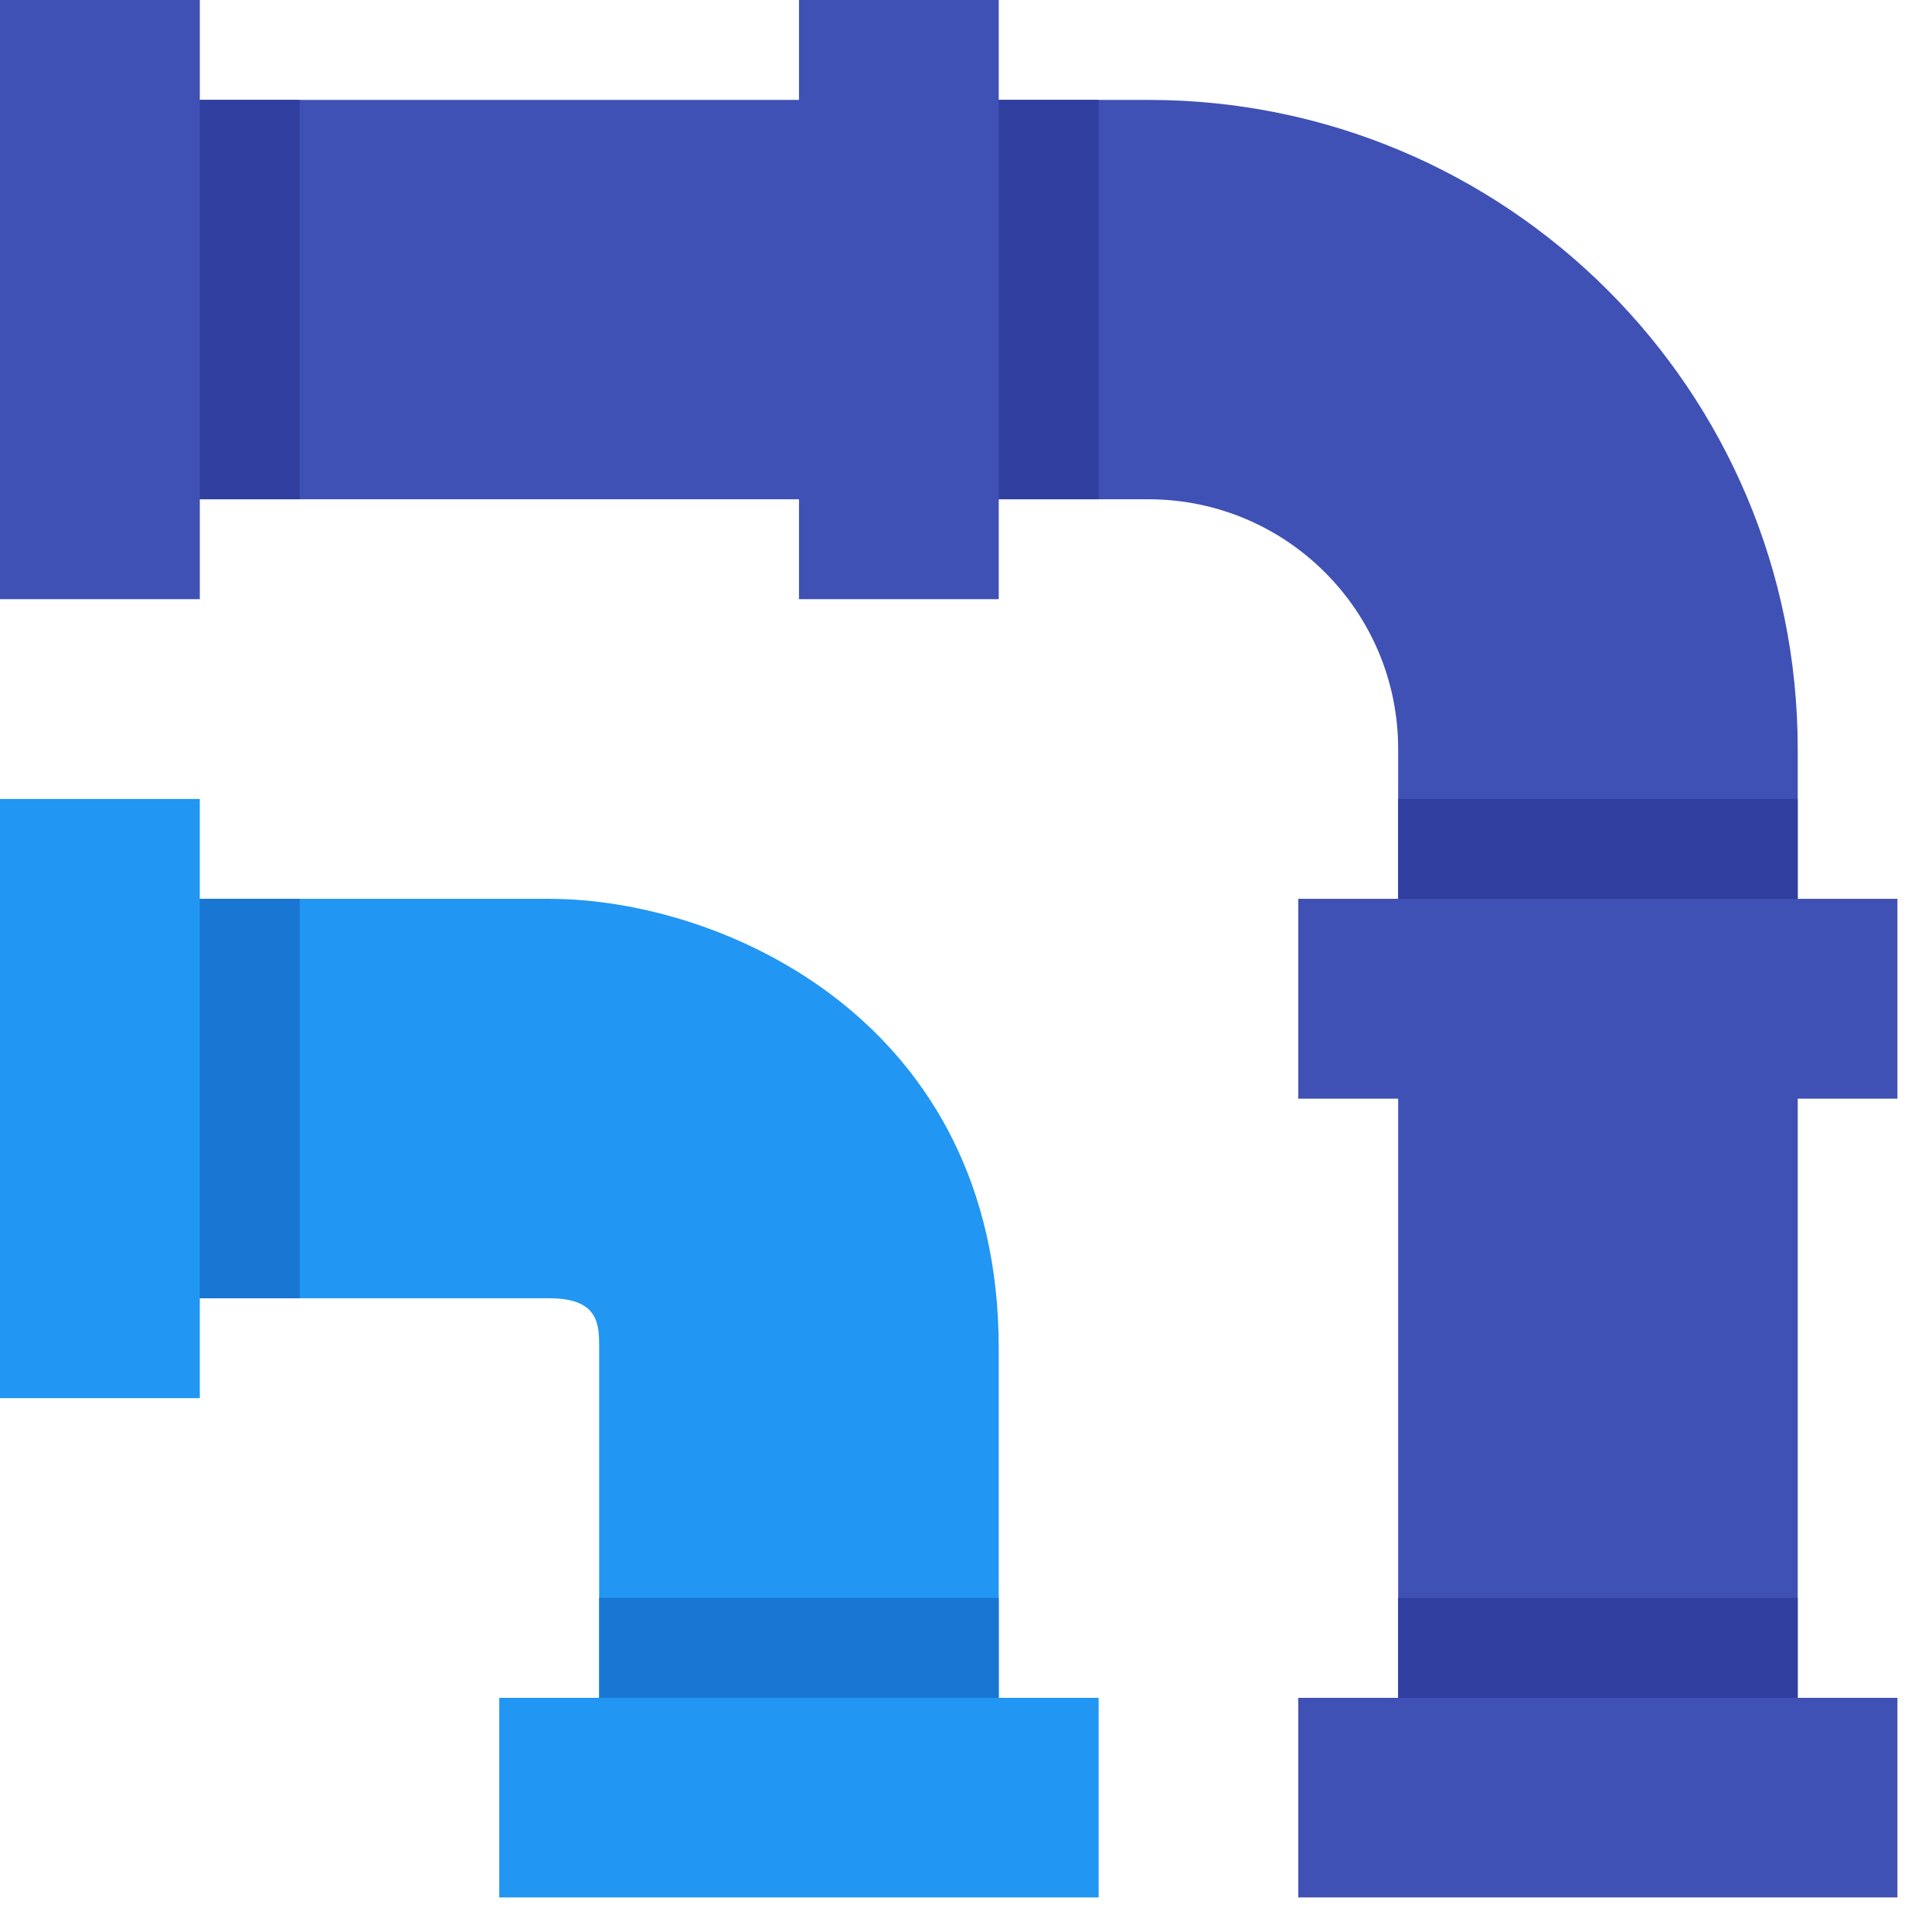
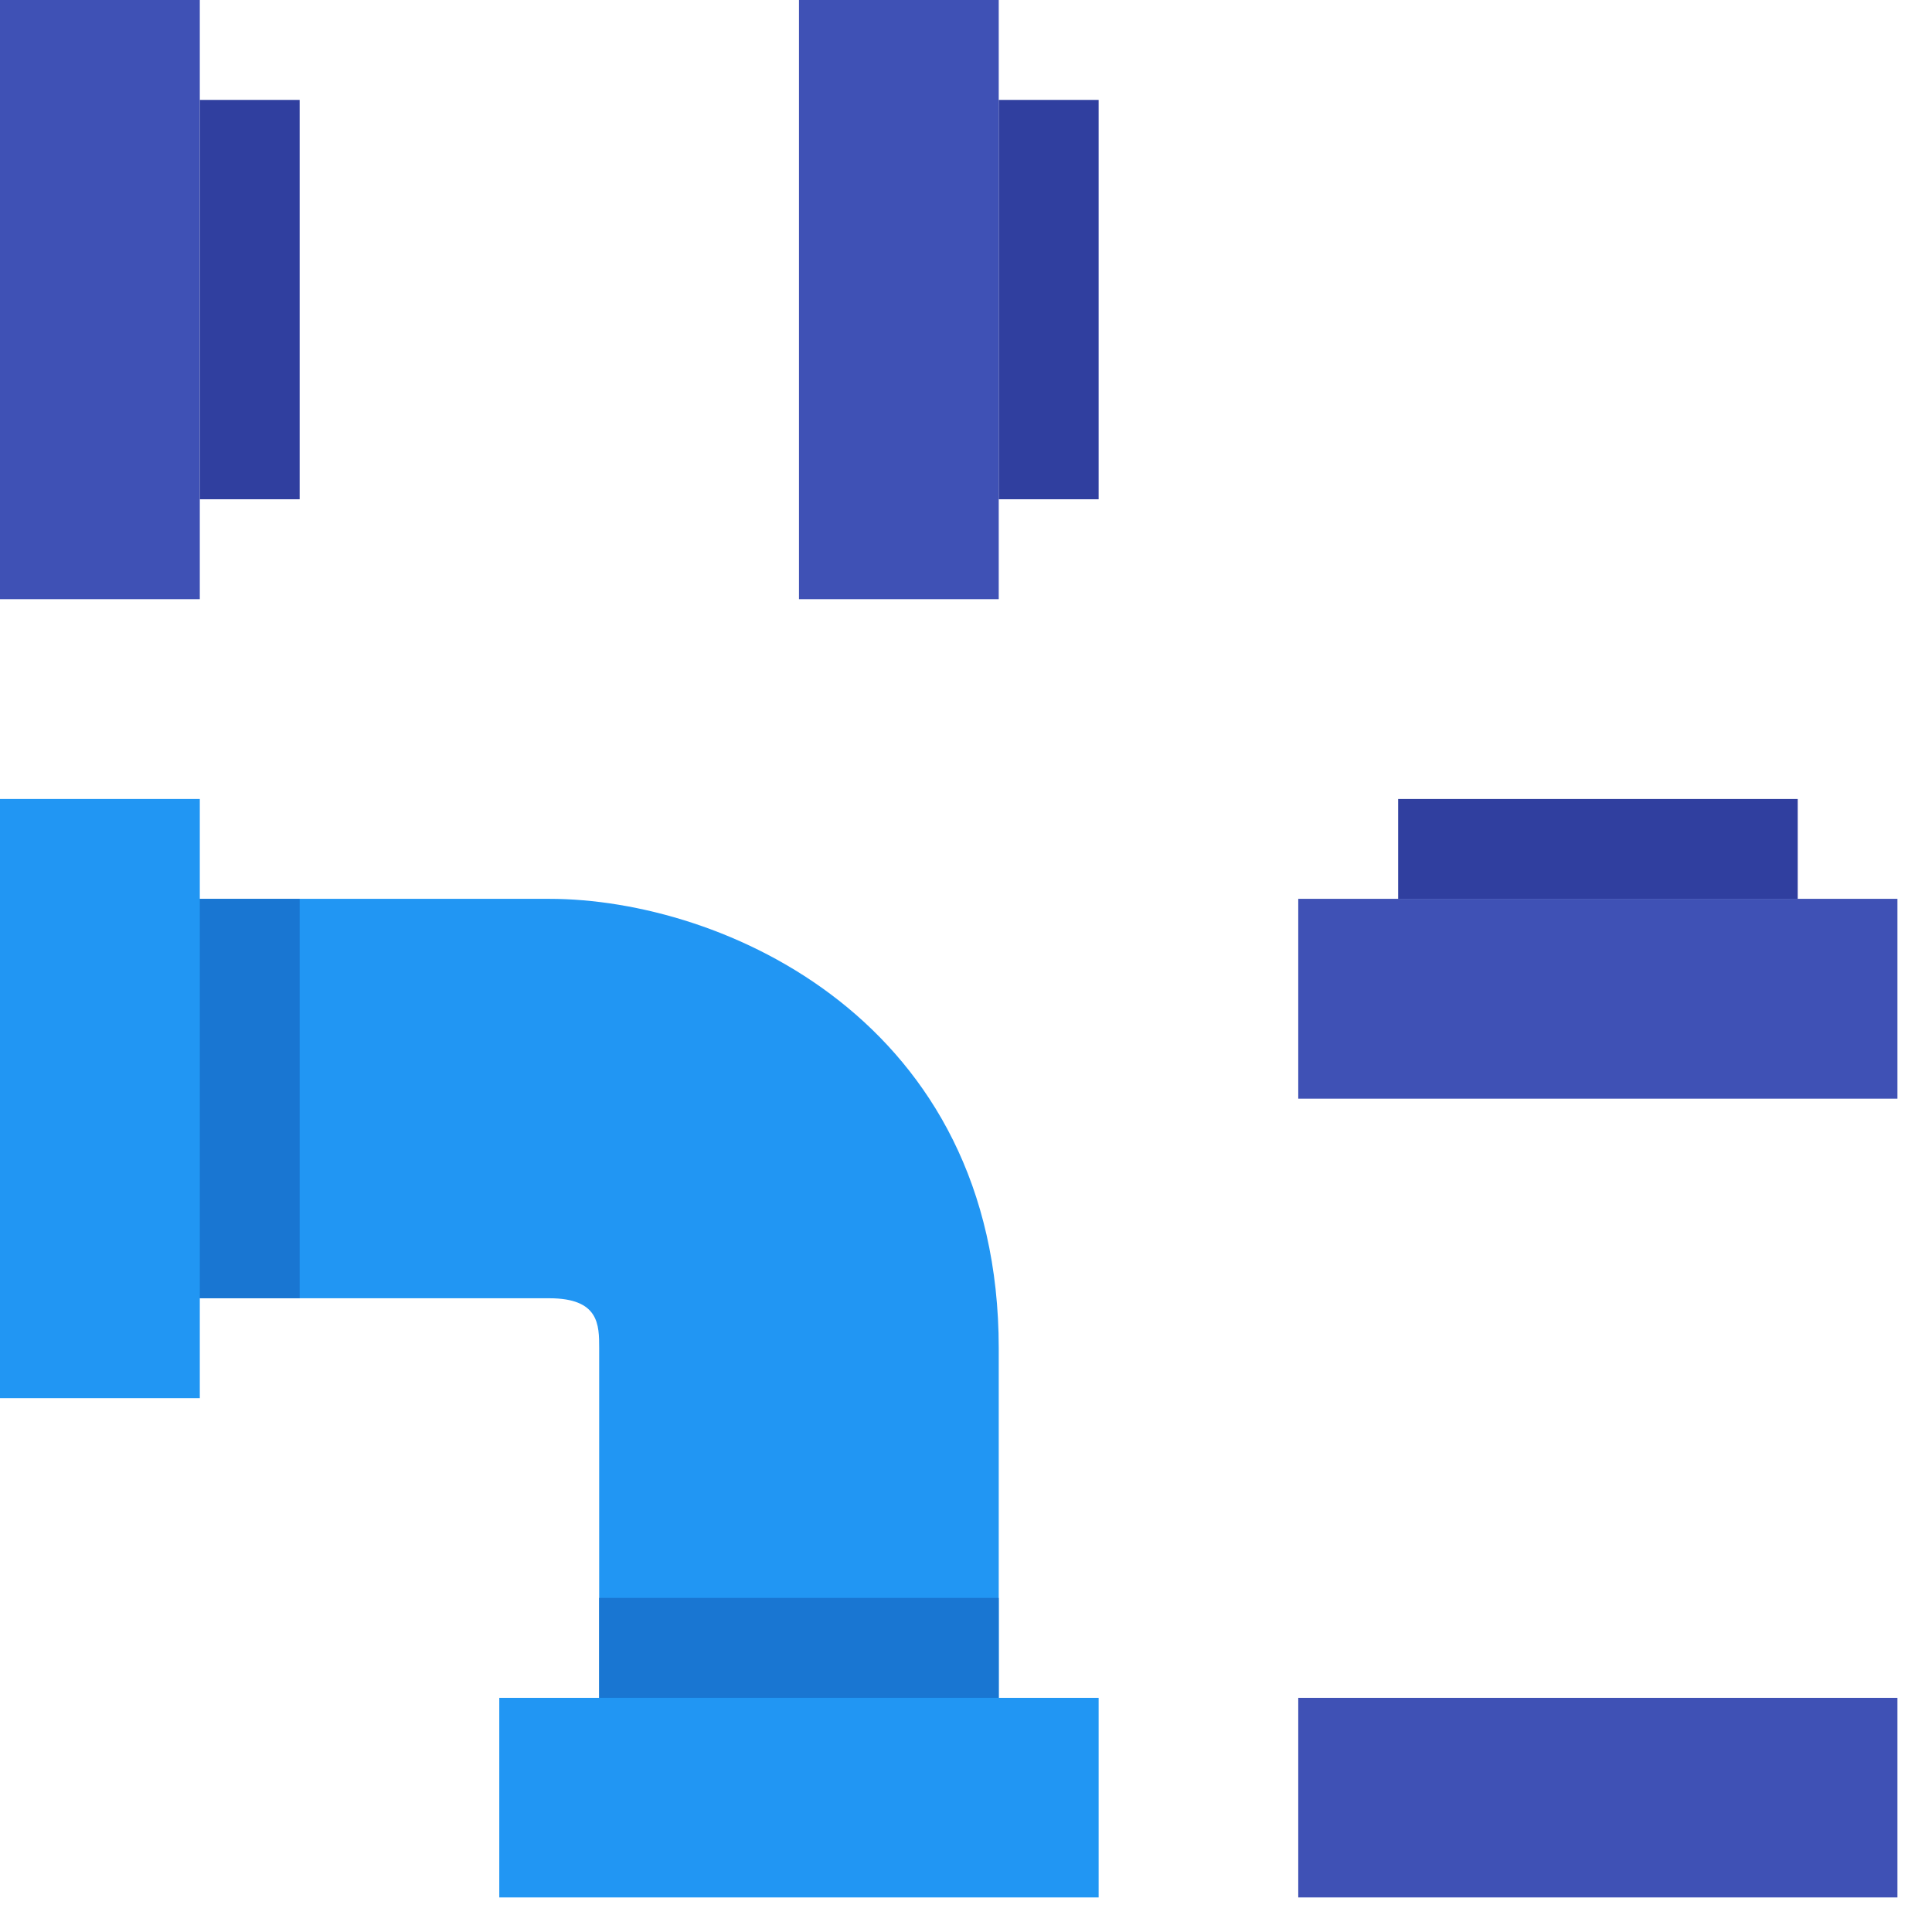
<svg xmlns="http://www.w3.org/2000/svg" width="55" zoomAndPan="magnify" viewBox="0 0 41.25 41.25" height="55" preserveAspectRatio="xMidYMid meet" version="1.0">
  <defs>
    <clipPath id="a3e73427b6">
      <path d="M 0 0 L 40.512 0 L 40.512 40.512 L 0 40.512 Z M 0 0 " clip-rule="nonzero" />
    </clipPath>
    <clipPath id="dd80518a6e">
      <path d="M 0 17 L 24 17 L 24 40.512 L 0 40.512 Z M 0 17 " clip-rule="nonzero" />
    </clipPath>
  </defs>
-   <path fill="#3f51b5" d="M 29.852 15.992 L 29.852 39.445 L 38.383 39.445 L 38.383 15.992 C 38.383 8.336 32.176 2.133 24.52 2.133 L 0 2.133 L 0 10.66 L 24.52 10.66 C 27.465 10.66 29.852 13.047 29.852 15.992 Z M 29.852 15.992 " fill-opacity="1" fill-rule="nonzero" />
  <g clip-path="url(#a3e73427b6)">
    <path fill="#3f51b5" d="M 27.719 36.25 L 40.512 36.25 L 40.512 40.512 L 27.719 40.512 Z M 27.719 19.191 L 40.512 19.191 L 40.512 23.457 L 27.719 23.457 Z M 0 0 L 4.266 0 L 4.266 12.793 L 0 12.793 Z M 17.059 0 L 21.324 0 L 21.324 12.793 L 17.059 12.793 Z M 17.059 0 " fill-opacity="1" fill-rule="nonzero" />
  </g>
  <path fill="#2196f3" d="M 11.727 19.191 L 0 19.191 C 0 22.086 0 24.855 0 27.719 L 11.727 27.719 C 12.793 27.719 12.793 28.285 12.793 28.785 L 12.793 39.445 L 21.324 39.445 L 21.324 28.785 C 21.324 21.797 15.438 19.191 11.727 19.191 Z M 11.727 19.191 " fill-opacity="1" fill-rule="nonzero" />
  <g clip-path="url(#dd80518a6e)">
    <path fill="#2196f3" d="M 10.66 36.25 L 23.457 36.25 L 23.457 40.512 L 10.66 40.512 Z M 0 17.059 L 4.266 17.059 L 4.266 29.852 L 0 29.852 Z M 0 17.059 " fill-opacity="1" fill-rule="nonzero" />
  </g>
  <path fill="#303f9f" d="M 4.266 2.133 L 6.398 2.133 L 6.398 10.66 L 4.266 10.66 Z M 21.324 2.133 L 23.457 2.133 L 23.457 10.66 L 21.324 10.66 Z M 21.324 2.133 " fill-opacity="1" fill-rule="nonzero" />
-   <path fill="#303f9f" d="M 38.383 34.117 L 38.383 36.25 L 29.852 36.25 L 29.852 34.117 Z M 38.383 34.117 " fill-opacity="1" fill-rule="nonzero" />
  <path fill="#303f9f" d="M 38.383 17.059 L 38.383 19.191 L 29.852 19.191 L 29.852 17.059 Z M 38.383 17.059 " fill-opacity="1" fill-rule="nonzero" />
  <path fill="#1976d2" d="M 4.266 19.191 L 6.398 19.191 L 6.398 27.719 L 4.266 27.719 Z M 12.793 34.117 L 21.324 34.117 L 21.324 36.25 L 12.793 36.25 Z M 12.793 34.117 " fill-opacity="1" fill-rule="nonzero" />
</svg>